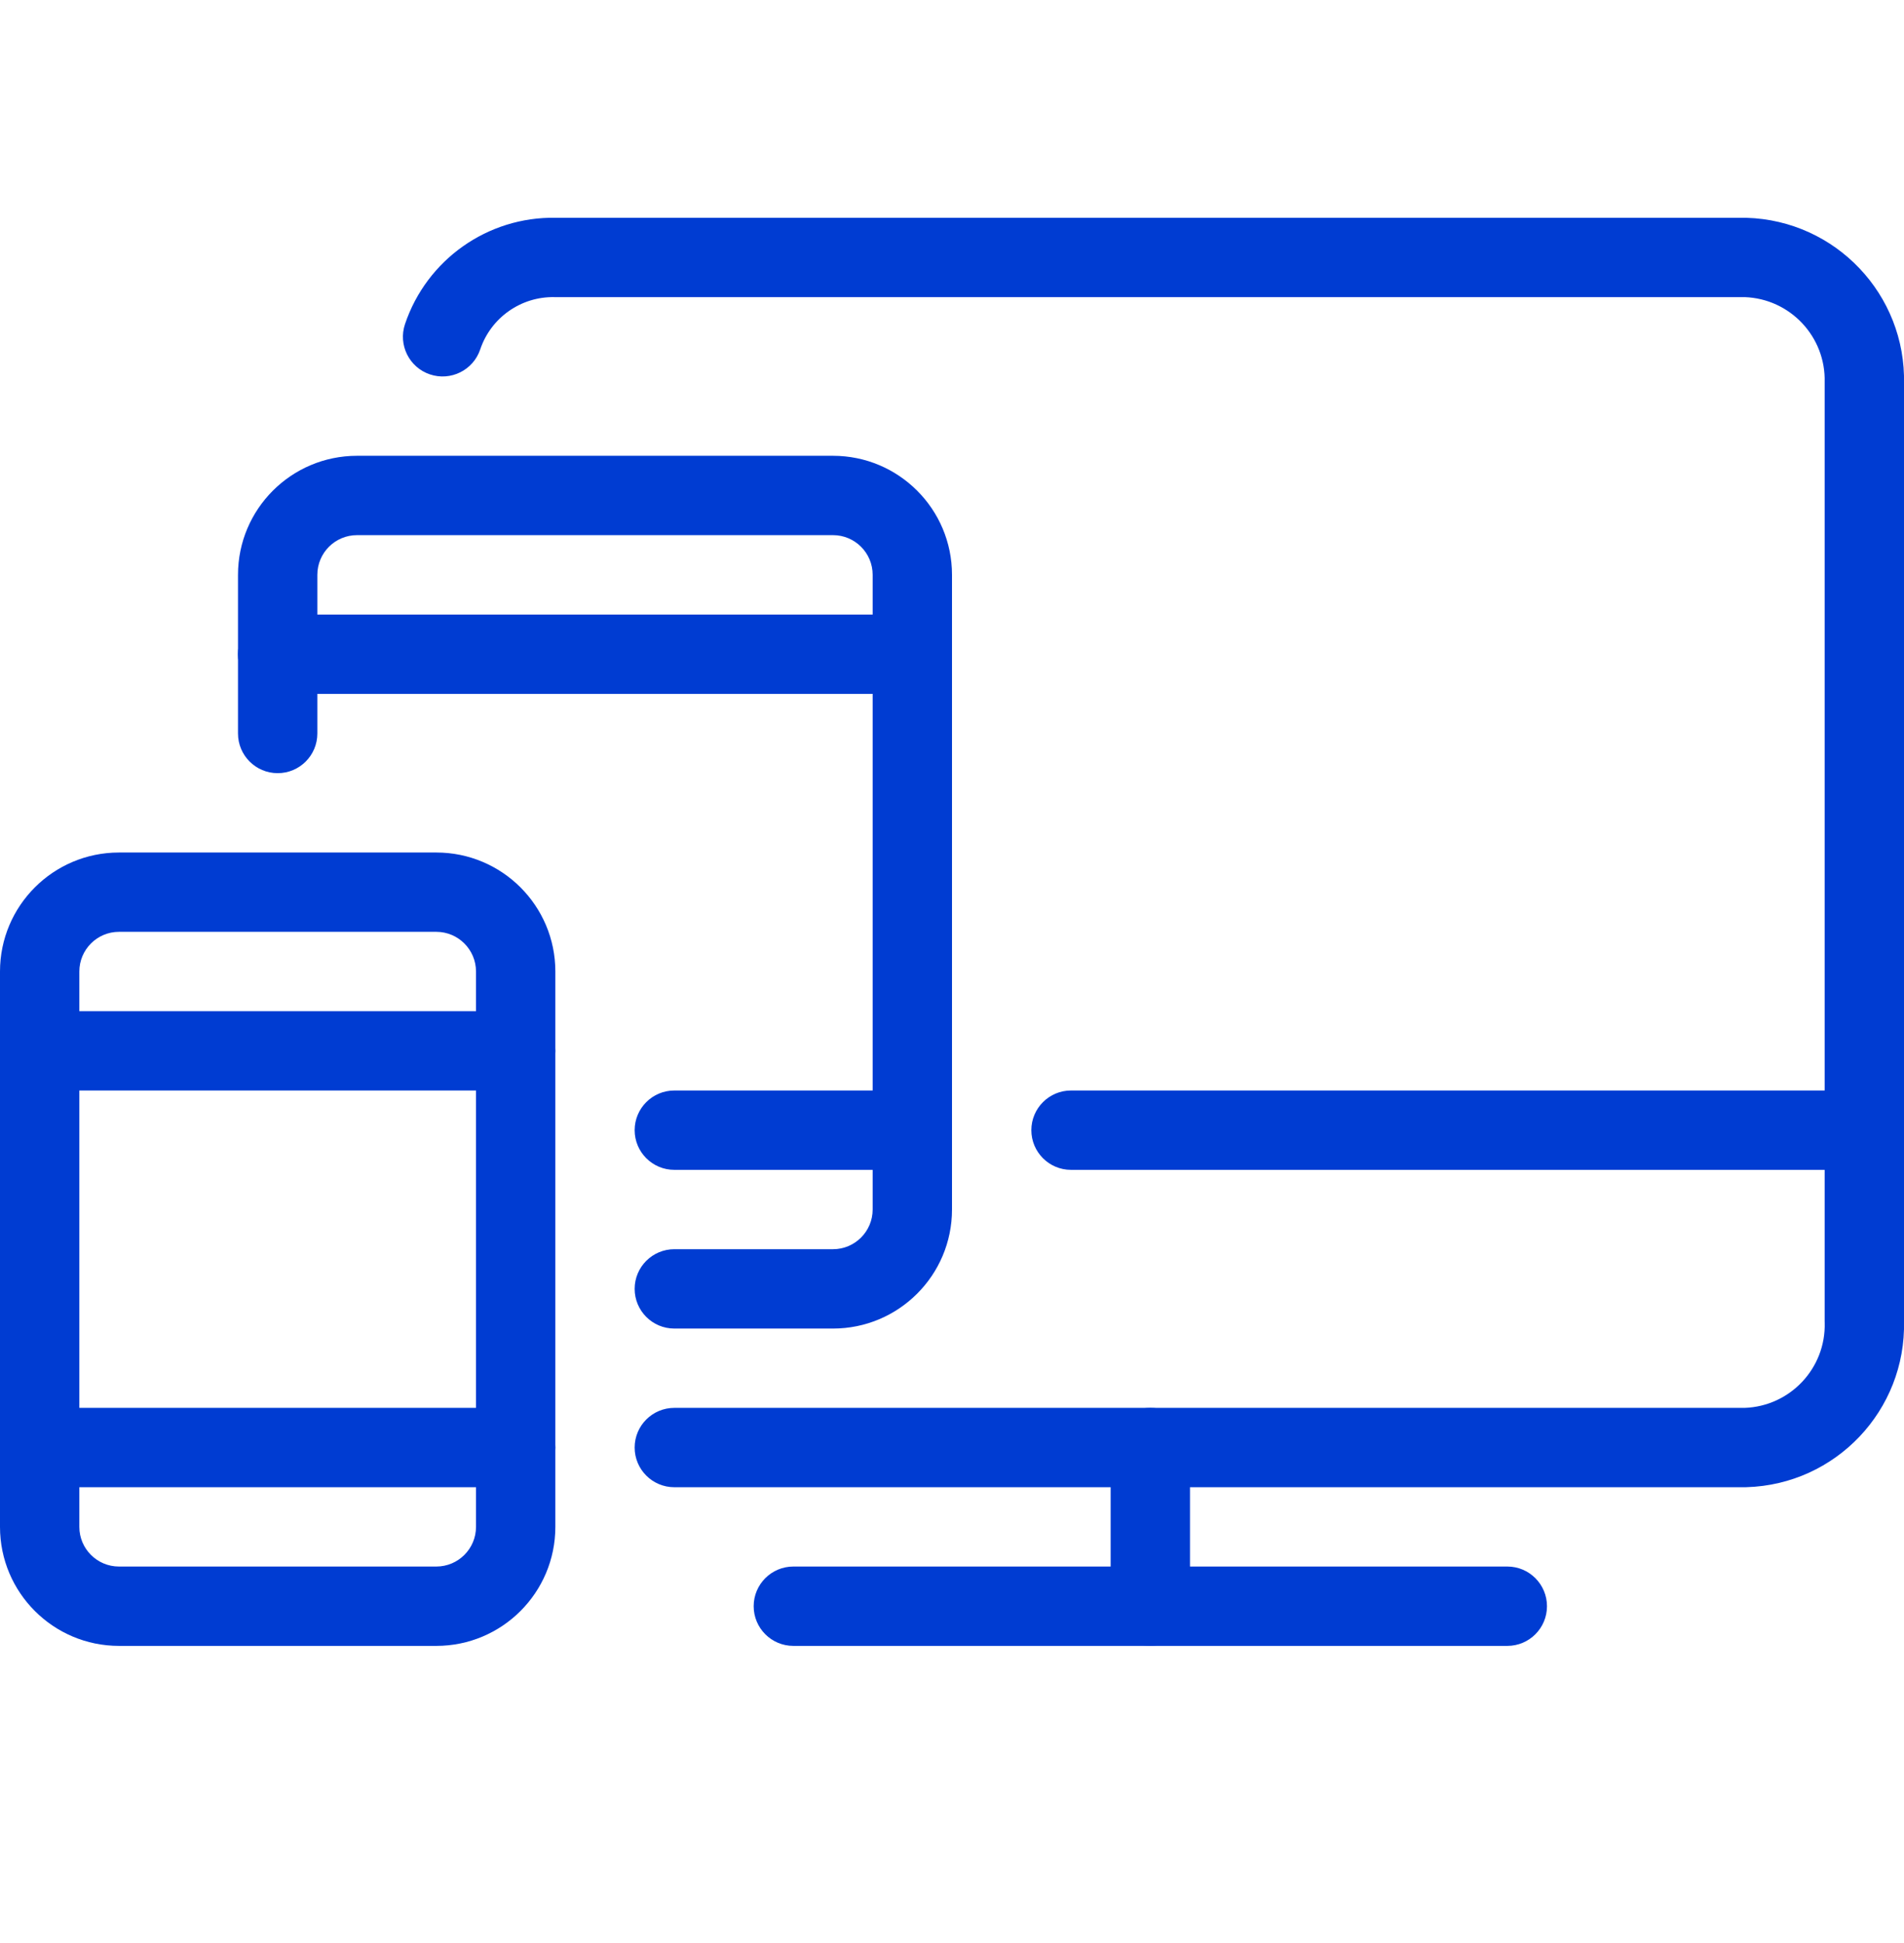
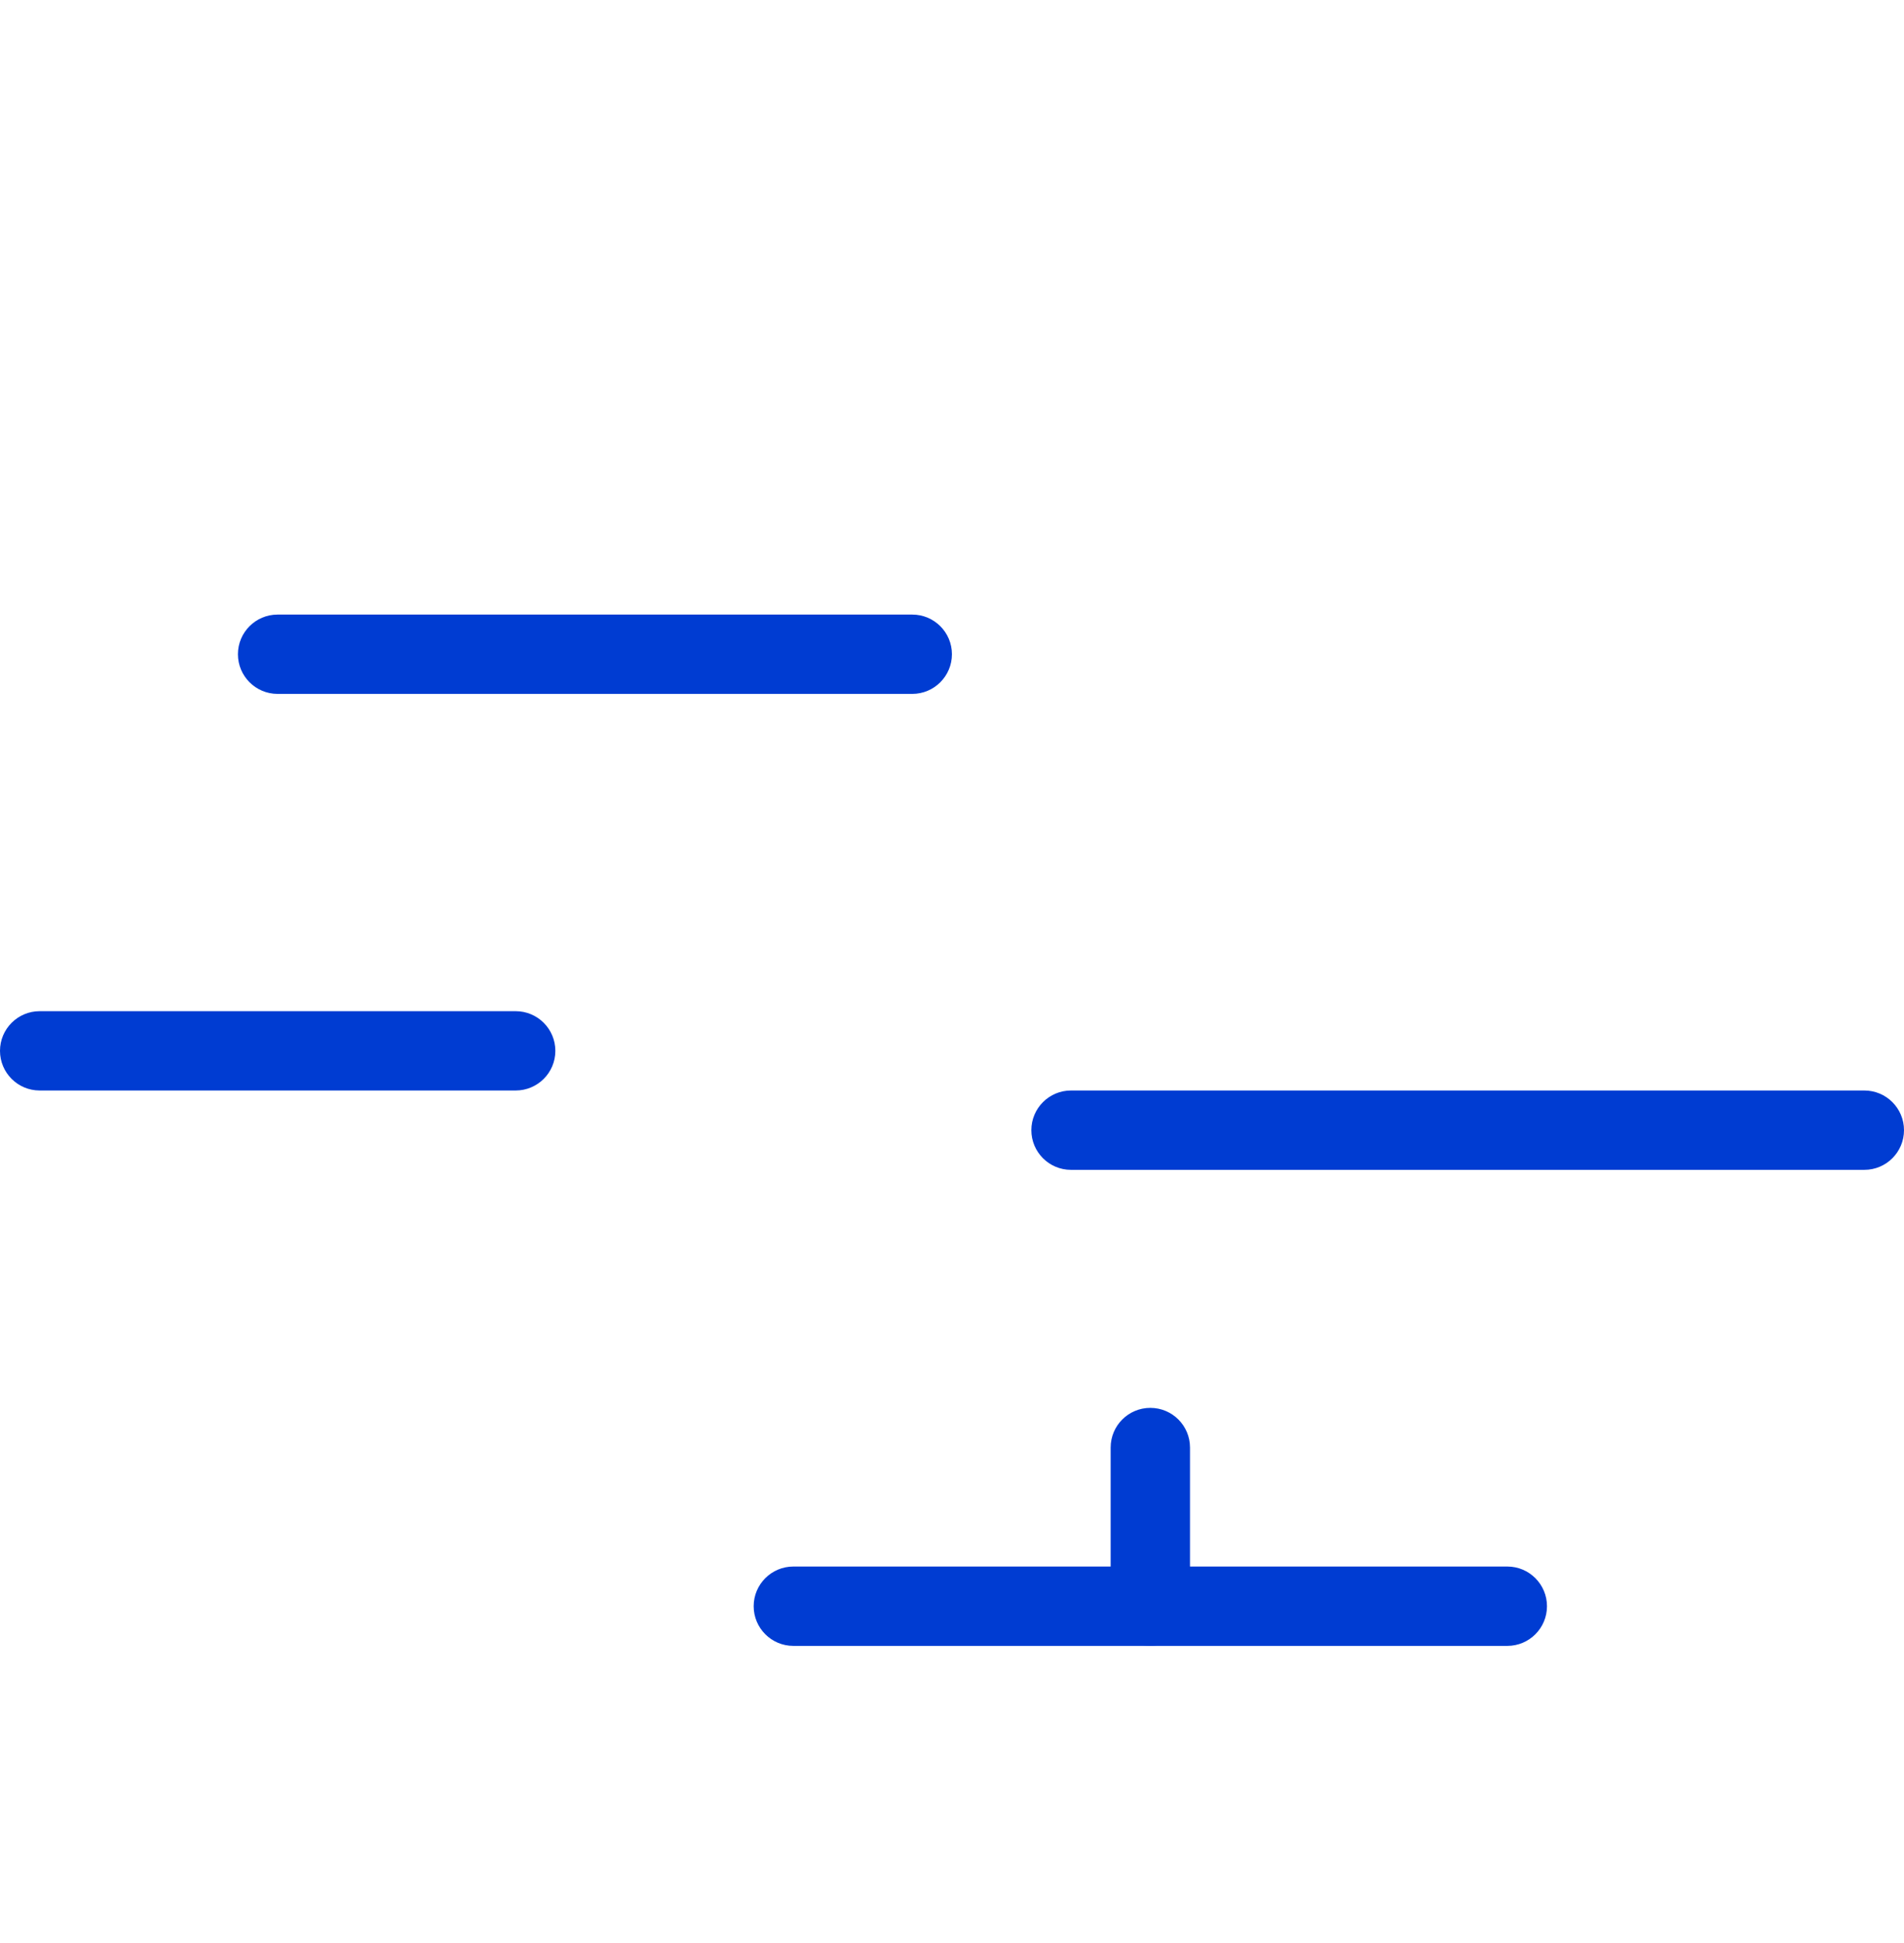
<svg xmlns="http://www.w3.org/2000/svg" width="49" height="50" viewBox="0 0 49 50" fill="none">
-   <path fill-rule="evenodd" clip-rule="evenodd" d="M14.271 7.646C13.409 7.628 12.634 8.173 12.358 8.993C12.178 9.527 11.598 9.814 11.064 9.634C10.53 9.454 10.243 8.875 10.423 8.34C10.982 6.681 12.55 5.573 14.301 5.604H44.917L44.947 5.605C47.243 5.672 49.056 7.584 49 9.881V33.994C49.056 36.291 47.243 38.203 44.947 38.27L44.917 38.271H17.354C16.79 38.271 16.333 37.814 16.333 37.25C16.333 36.686 16.79 36.229 17.354 36.229H44.9C46.071 36.188 46.992 35.208 46.959 34.037L46.958 34.008L46.958 9.838C46.991 8.667 46.071 7.687 44.9 7.646L14.271 7.646Z" fill="#003CD2" />
  <path fill-rule="evenodd" clip-rule="evenodd" d="M19.396 41.333C19.396 40.77 19.853 40.312 20.417 40.312H38.792C39.355 40.312 39.812 40.77 39.812 41.333C39.812 41.897 39.355 42.354 38.792 42.354H20.417C19.853 42.354 19.396 41.897 19.396 41.333Z" fill="#003CD2" />
  <path fill-rule="evenodd" clip-rule="evenodd" d="M29.604 36.229C30.168 36.229 30.625 36.686 30.625 37.25V41.333C30.625 41.897 30.168 42.354 29.604 42.354C29.04 42.354 28.583 41.897 28.583 41.333V37.25C28.583 36.686 29.04 36.229 29.604 36.229Z" fill="#003CD2" />
  <path fill-rule="evenodd" clip-rule="evenodd" d="M26.542 29.083C26.542 28.52 26.999 28.062 27.562 28.062H47.979C48.543 28.062 49 28.52 49 29.083C49 29.647 48.543 30.104 47.979 30.104H27.562C26.999 30.104 26.542 29.647 26.542 29.083Z" fill="#003CD2" />
-   <path fill-rule="evenodd" clip-rule="evenodd" d="M9.188 13.771C8.624 13.771 8.167 14.228 8.167 14.792V18.875C8.167 19.439 7.71 19.896 7.146 19.896C6.582 19.896 6.125 19.439 6.125 18.875V14.792C6.125 13.101 7.497 11.729 9.188 11.729H21.438C23.128 11.729 24.5 13.101 24.5 14.792V31.125C24.5 32.816 23.128 34.188 21.438 34.188H17.354C16.79 34.188 16.333 33.73 16.333 33.167C16.333 32.603 16.79 32.146 17.354 32.146H21.438C22.001 32.146 22.458 31.688 22.458 31.125V14.792C22.458 14.228 22.001 13.771 21.438 13.771H9.188Z" fill="#003CD2" />
-   <path fill-rule="evenodd" clip-rule="evenodd" d="M16.333 29.083C16.333 28.52 16.79 28.062 17.354 28.062H23.479C24.043 28.062 24.5 28.52 24.5 29.083C24.5 29.647 24.043 30.104 23.479 30.104H17.354C16.79 30.104 16.333 29.647 16.333 29.083Z" fill="#003CD2" />
-   <path fill-rule="evenodd" clip-rule="evenodd" d="M3.062 23.979C2.499 23.979 2.042 24.437 2.042 25V39.292C2.042 39.855 2.499 40.312 3.062 40.312H11.229C11.792 40.312 12.25 39.855 12.25 39.292V25C12.25 24.437 11.792 23.979 11.229 23.979H3.062ZM0 25C0 23.309 1.372 21.938 3.062 21.938H11.229C12.92 21.938 14.292 23.309 14.292 25V39.292C14.292 40.982 12.92 42.354 11.229 42.354H3.062C1.372 42.354 0 40.982 0 39.292V25Z" fill="#003CD2" />
-   <path fill-rule="evenodd" clip-rule="evenodd" d="M0 37.25C0 36.686 0.457 36.229 1.021 36.229H13.271C13.835 36.229 14.292 36.686 14.292 37.25C14.292 37.814 13.835 38.271 13.271 38.271H1.021C0.457 38.271 0 37.814 0 37.25Z" fill="#003CD2" />
  <path fill-rule="evenodd" clip-rule="evenodd" d="M0 27.042C0 26.478 0.457 26.021 1.021 26.021H13.271C13.835 26.021 14.292 26.478 14.292 27.042C14.292 27.605 13.835 28.062 13.271 28.062H1.021C0.457 28.062 0 27.605 0 27.042Z" fill="#003CD2" />
  <path fill-rule="evenodd" clip-rule="evenodd" d="M6.123 16.835C6.123 16.272 6.58 15.815 7.144 15.815H23.477C24.041 15.815 24.498 16.272 24.498 16.835C24.498 17.399 24.041 17.856 23.477 17.856H7.144C6.58 17.856 6.123 17.399 6.123 16.835Z" fill="#003CD2" />
</svg>